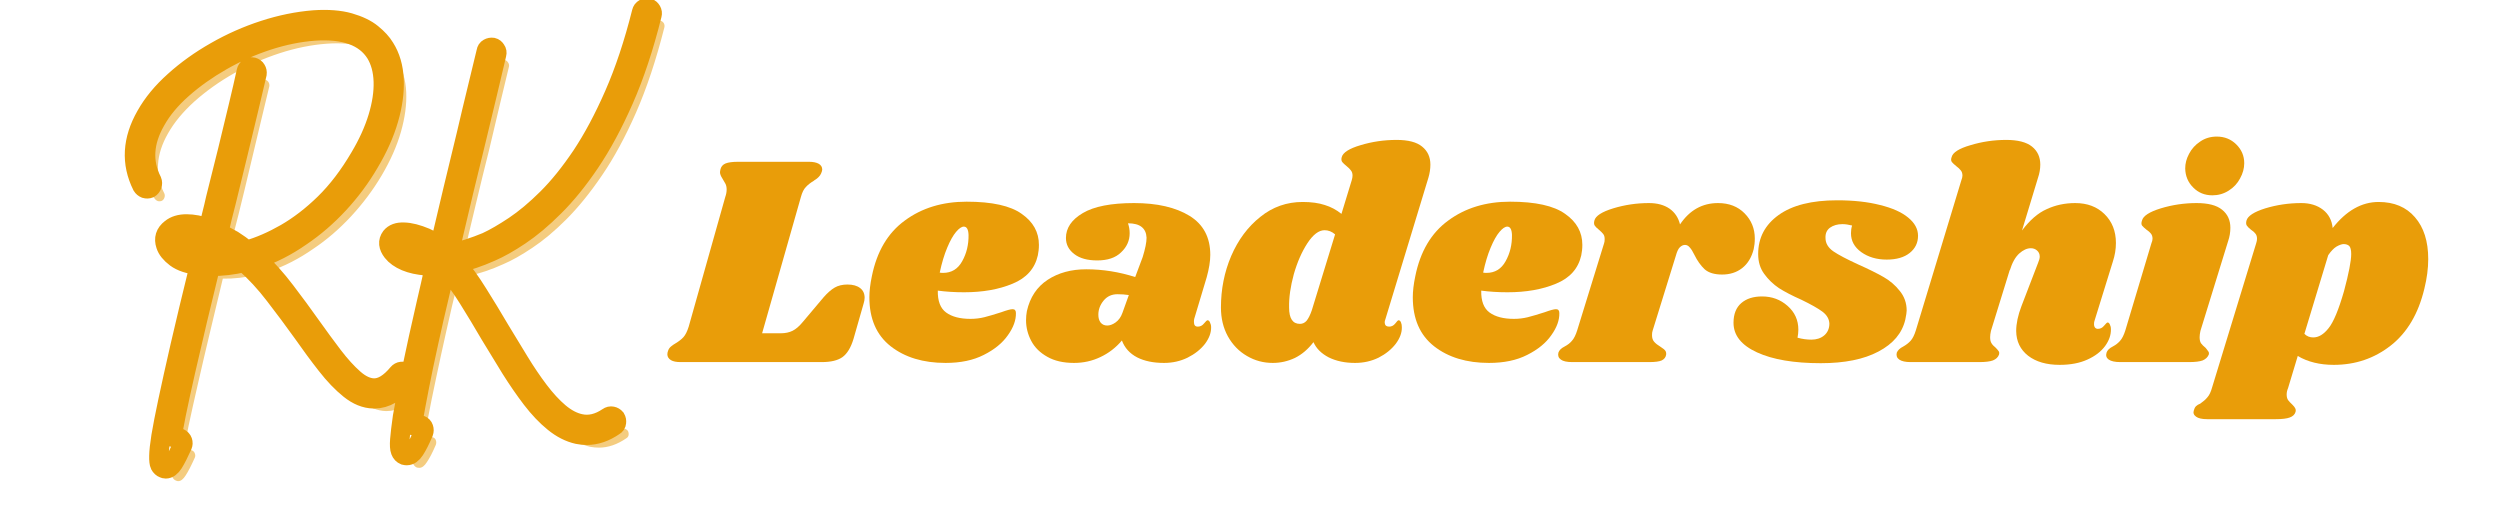
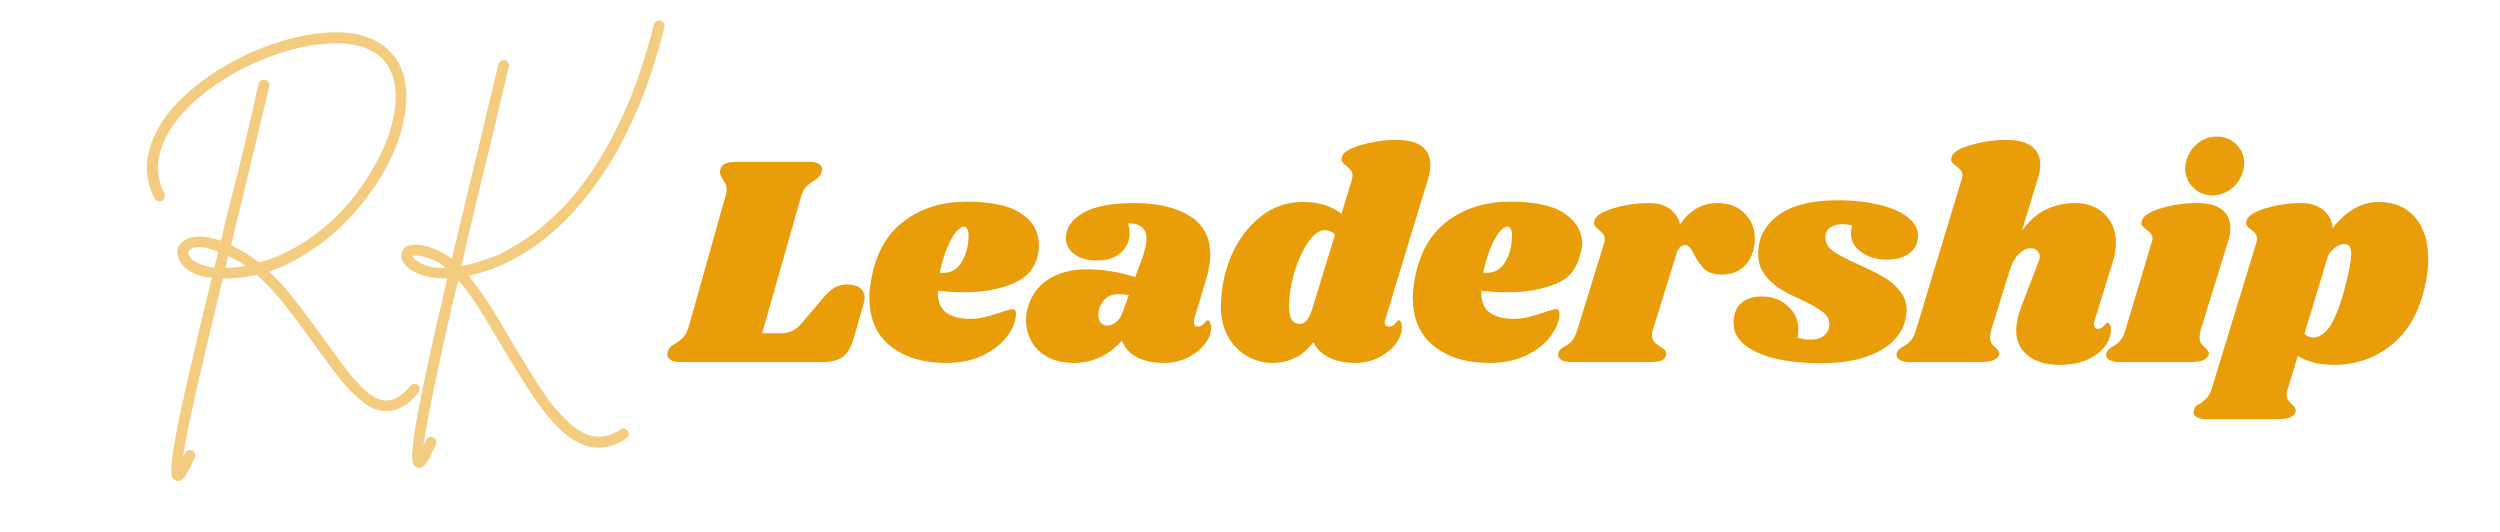
<svg xmlns="http://www.w3.org/2000/svg" width="188" zoomAndPan="magnify" viewBox="0 0 141 30" height="40" preserveAspectRatio="xMidYMid meet" version="1.0">
  <defs>
    <g />
    <clipPath id="f826ccbda6">
      <path d="M 2.273 0 L 43 0 L 43 29.031 L 2.273 29.031 Z M 2.273 0 " clip-rule="nonzero" />
    </clipPath>
  </defs>
  <g fill="#e99d09" fill-opacity="1">
    <g transform="translate(38.077, 20.422)">
      <g>
        <path d="M 9.719 -4.375 C 10.031 -4.375 10.27 -4.305 10.438 -4.172 C 10.602 -4.047 10.688 -3.863 10.688 -3.625 C 10.688 -3.52 10.664 -3.406 10.625 -3.281 L 10.062 -1.312 C 9.914 -0.82 9.707 -0.477 9.438 -0.281 C 9.176 -0.094 8.785 0 8.266 0 L 0.312 0 C 0.07 0 -0.109 -0.035 -0.234 -0.109 C -0.367 -0.191 -0.438 -0.301 -0.438 -0.438 C -0.438 -0.508 -0.422 -0.582 -0.391 -0.656 C -0.359 -0.75 -0.301 -0.828 -0.219 -0.891 C -0.145 -0.953 -0.062 -1.008 0.031 -1.062 C 0.219 -1.176 0.363 -1.289 0.469 -1.406 C 0.582 -1.531 0.68 -1.727 0.766 -2 L 2.828 -9.312 C 2.879 -9.457 2.906 -9.598 2.906 -9.734 C 2.906 -9.859 2.883 -9.961 2.844 -10.047 C 2.801 -10.129 2.742 -10.227 2.672 -10.344 C 2.578 -10.488 2.531 -10.609 2.531 -10.703 C 2.531 -10.734 2.539 -10.797 2.562 -10.891 C 2.602 -11.035 2.695 -11.141 2.844 -11.203 C 3 -11.266 3.238 -11.297 3.562 -11.297 L 7.547 -11.297 C 7.785 -11.297 7.969 -11.258 8.094 -11.188 C 8.227 -11.113 8.297 -11.004 8.297 -10.859 C 8.297 -10.805 8.273 -10.734 8.234 -10.641 C 8.203 -10.566 8.156 -10.5 8.094 -10.438 C 8.031 -10.375 7.973 -10.328 7.922 -10.297 C 7.867 -10.266 7.832 -10.238 7.812 -10.219 C 7.633 -10.113 7.488 -10 7.375 -9.875 C 7.258 -9.758 7.164 -9.57 7.094 -9.312 L 4.906 -1.625 L 5.953 -1.625 C 6.211 -1.625 6.438 -1.672 6.625 -1.766 C 6.812 -1.859 7.004 -2.023 7.203 -2.266 L 8.375 -3.656 C 8.594 -3.906 8.801 -4.086 9 -4.203 C 9.195 -4.316 9.438 -4.375 9.719 -4.375 Z M 9.719 -4.375 " />
      </g>
    </g>
  </g>
  <g fill="#e99d09" fill-opacity="1">
    <g transform="translate(48.767, 20.422)">
      <g>
        <path d="M 5.75 -9.047 C 7.188 -9.047 8.223 -8.816 8.859 -8.359 C 9.504 -7.91 9.828 -7.328 9.828 -6.609 C 9.828 -6.398 9.805 -6.203 9.766 -6.016 C 9.598 -5.273 9.125 -4.742 8.344 -4.422 C 7.57 -4.098 6.66 -3.938 5.609 -3.938 C 5.078 -3.938 4.582 -3.969 4.125 -4.031 C 4.113 -3.445 4.27 -3.035 4.594 -2.797 C 4.926 -2.555 5.383 -2.438 5.969 -2.438 C 6.238 -2.438 6.5 -2.469 6.75 -2.531 C 7 -2.594 7.316 -2.688 7.703 -2.812 C 8.016 -2.926 8.227 -2.984 8.344 -2.984 C 8.469 -2.984 8.531 -2.91 8.531 -2.766 C 8.539 -2.367 8.391 -1.953 8.078 -1.516 C 7.773 -1.078 7.32 -0.707 6.719 -0.406 C 6.125 -0.102 5.406 0.047 4.562 0.047 C 3.301 0.047 2.27 -0.266 1.469 -0.891 C 0.664 -1.523 0.266 -2.445 0.266 -3.656 C 0.266 -4 0.312 -4.395 0.406 -4.844 C 0.688 -6.238 1.305 -7.285 2.266 -7.984 C 3.223 -8.691 4.383 -9.047 5.75 -9.047 Z M 4.234 -5.047 C 4.285 -5.035 4.348 -5.031 4.422 -5.031 C 4.898 -5.031 5.258 -5.25 5.5 -5.688 C 5.75 -6.133 5.867 -6.629 5.859 -7.172 C 5.848 -7.484 5.758 -7.641 5.594 -7.641 C 5.469 -7.641 5.32 -7.539 5.156 -7.344 C 4.988 -7.145 4.82 -6.848 4.656 -6.453 C 4.488 -6.055 4.348 -5.586 4.234 -5.047 Z M 4.234 -5.047 " />
      </g>
    </g>
  </g>
  <g fill="#e99d09" fill-opacity="1">
    <g transform="translate(57.916, 20.422)">
      <g>
        <path d="M 6.047 -8.969 C 7.348 -8.969 8.391 -8.727 9.172 -8.25 C 9.953 -7.77 10.344 -7.035 10.344 -6.047 C 10.344 -5.68 10.273 -5.258 10.141 -4.781 L 9.438 -2.438 C 9.426 -2.395 9.422 -2.336 9.422 -2.266 C 9.422 -2.086 9.492 -2 9.641 -2 C 9.773 -2 9.891 -2.055 9.984 -2.172 C 10.086 -2.297 10.156 -2.359 10.188 -2.359 C 10.25 -2.359 10.297 -2.316 10.328 -2.234 C 10.367 -2.16 10.391 -2.07 10.391 -1.969 C 10.398 -1.664 10.285 -1.352 10.047 -1.031 C 9.805 -0.719 9.477 -0.457 9.062 -0.25 C 8.656 -0.051 8.211 0.047 7.734 0.047 C 7.141 0.047 6.633 -0.055 6.219 -0.266 C 5.801 -0.484 5.516 -0.801 5.359 -1.219 C 5.016 -0.812 4.609 -0.5 4.141 -0.281 C 3.68 -0.062 3.188 0.047 2.656 0.047 C 2.062 0.047 1.562 -0.066 1.156 -0.297 C 0.75 -0.523 0.445 -0.82 0.25 -1.188 C 0.051 -1.562 -0.047 -1.953 -0.047 -2.359 C -0.047 -2.535 -0.031 -2.707 0 -2.875 C 0.176 -3.656 0.566 -4.242 1.172 -4.641 C 1.773 -5.035 2.5 -5.234 3.344 -5.234 C 4.281 -5.234 5.203 -5.086 6.109 -4.797 L 6.531 -5.922 C 6.676 -6.391 6.75 -6.754 6.75 -7.016 C 6.738 -7.285 6.645 -7.488 6.469 -7.625 C 6.301 -7.758 6.047 -7.828 5.703 -7.828 C 5.766 -7.648 5.797 -7.461 5.797 -7.266 C 5.797 -6.848 5.633 -6.488 5.312 -6.188 C 5 -5.883 4.551 -5.734 3.969 -5.734 C 3.414 -5.734 2.984 -5.852 2.672 -6.094 C 2.359 -6.332 2.203 -6.633 2.203 -7 C 2.203 -7.562 2.52 -8.031 3.156 -8.406 C 3.789 -8.781 4.754 -8.969 6.047 -8.969 Z M 5.109 -3.828 C 4.785 -3.828 4.523 -3.707 4.328 -3.469 C 4.129 -3.227 4.031 -2.961 4.031 -2.672 C 4.031 -2.492 4.07 -2.348 4.156 -2.234 C 4.25 -2.117 4.375 -2.062 4.531 -2.062 C 4.676 -2.062 4.832 -2.117 5 -2.234 C 5.176 -2.359 5.305 -2.539 5.391 -2.781 L 5.75 -3.781 C 5.551 -3.812 5.336 -3.828 5.109 -3.828 Z M 5.109 -3.828 " />
      </g>
    </g>
  </g>
  <g fill="#e99d09" fill-opacity="1">
    <g transform="translate(68.658, 20.422)">
      <g>
        <path d="M 9.484 -2.438 C 9.453 -2.352 9.438 -2.289 9.438 -2.25 C 9.438 -2.176 9.457 -2.113 9.5 -2.062 C 9.551 -2.02 9.613 -2 9.688 -2 C 9.82 -2 9.938 -2.055 10.031 -2.172 C 10.125 -2.297 10.188 -2.359 10.219 -2.359 C 10.281 -2.359 10.328 -2.316 10.359 -2.234 C 10.391 -2.16 10.406 -2.07 10.406 -1.969 C 10.414 -1.664 10.301 -1.352 10.062 -1.031 C 9.82 -0.719 9.5 -0.457 9.094 -0.25 C 8.688 -0.051 8.242 0.047 7.766 0.047 C 7.203 0.047 6.707 -0.055 6.281 -0.266 C 5.863 -0.484 5.578 -0.77 5.422 -1.125 C 5.117 -0.727 4.77 -0.43 4.375 -0.234 C 3.977 -0.047 3.562 0.047 3.125 0.047 C 2.602 0.047 2.117 -0.082 1.672 -0.344 C 1.223 -0.602 0.863 -0.973 0.594 -1.453 C 0.332 -1.93 0.203 -2.473 0.203 -3.078 C 0.203 -4.109 0.395 -5.078 0.781 -5.984 C 1.176 -6.898 1.723 -7.633 2.422 -8.188 C 3.117 -8.75 3.914 -9.031 4.812 -9.031 C 5.301 -9.031 5.719 -8.973 6.062 -8.859 C 6.406 -8.754 6.719 -8.586 7 -8.359 L 7.578 -10.25 C 7.609 -10.352 7.625 -10.441 7.625 -10.516 C 7.625 -10.641 7.594 -10.738 7.531 -10.812 C 7.469 -10.895 7.391 -10.973 7.297 -11.047 C 7.18 -11.141 7.098 -11.219 7.047 -11.281 C 6.992 -11.352 6.984 -11.445 7.016 -11.562 C 7.086 -11.82 7.441 -12.047 8.078 -12.234 C 8.723 -12.43 9.398 -12.531 10.109 -12.531 C 10.766 -12.531 11.242 -12.406 11.547 -12.156 C 11.859 -11.906 12.016 -11.566 12.016 -11.141 C 12.016 -10.891 11.977 -10.645 11.906 -10.406 Z M 6.641 -7.203 C 6.461 -7.359 6.266 -7.438 6.047 -7.438 C 5.723 -7.438 5.398 -7.191 5.078 -6.703 C 4.766 -6.223 4.508 -5.641 4.312 -4.953 C 4.125 -4.266 4.035 -3.641 4.047 -3.078 C 4.047 -2.461 4.25 -2.156 4.656 -2.156 C 4.801 -2.156 4.926 -2.211 5.031 -2.328 C 5.133 -2.453 5.234 -2.648 5.328 -2.922 Z M 6.641 -7.203 " />
      </g>
    </g>
  </g>
  <g fill="#e99d09" fill-opacity="1">
    <g transform="translate(79.416, 20.422)">
      <g>
-         <path d="M 5.75 -9.047 C 7.188 -9.047 8.223 -8.816 8.859 -8.359 C 9.504 -7.91 9.828 -7.328 9.828 -6.609 C 9.828 -6.398 9.805 -6.203 9.766 -6.016 C 9.598 -5.273 9.125 -4.742 8.344 -4.422 C 7.57 -4.098 6.66 -3.938 5.609 -3.938 C 5.078 -3.938 4.582 -3.969 4.125 -4.031 C 4.113 -3.445 4.27 -3.035 4.594 -2.797 C 4.926 -2.555 5.383 -2.438 5.969 -2.438 C 6.238 -2.438 6.5 -2.469 6.75 -2.531 C 7 -2.594 7.316 -2.688 7.703 -2.812 C 8.016 -2.926 8.227 -2.984 8.344 -2.984 C 8.469 -2.984 8.531 -2.91 8.531 -2.766 C 8.539 -2.367 8.391 -1.953 8.078 -1.516 C 7.773 -1.078 7.32 -0.707 6.719 -0.406 C 6.125 -0.102 5.406 0.047 4.562 0.047 C 3.301 0.047 2.27 -0.266 1.469 -0.891 C 0.664 -1.523 0.266 -2.445 0.266 -3.656 C 0.266 -4 0.312 -4.395 0.406 -4.844 C 0.688 -6.238 1.305 -7.285 2.266 -7.984 C 3.223 -8.691 4.383 -9.047 5.75 -9.047 Z M 4.234 -5.047 C 4.285 -5.035 4.348 -5.031 4.422 -5.031 C 4.898 -5.031 5.258 -5.25 5.5 -5.688 C 5.75 -6.133 5.867 -6.629 5.859 -7.172 C 5.848 -7.484 5.758 -7.641 5.594 -7.641 C 5.469 -7.641 5.32 -7.539 5.156 -7.344 C 4.988 -7.145 4.82 -6.848 4.656 -6.453 C 4.488 -6.055 4.348 -5.586 4.234 -5.047 Z M 4.234 -5.047 " />
+         <path d="M 5.75 -9.047 C 7.188 -9.047 8.223 -8.816 8.859 -8.359 C 9.504 -7.91 9.828 -7.328 9.828 -6.609 C 9.598 -5.273 9.125 -4.742 8.344 -4.422 C 7.57 -4.098 6.66 -3.938 5.609 -3.938 C 5.078 -3.938 4.582 -3.969 4.125 -4.031 C 4.113 -3.445 4.27 -3.035 4.594 -2.797 C 4.926 -2.555 5.383 -2.438 5.969 -2.438 C 6.238 -2.438 6.5 -2.469 6.75 -2.531 C 7 -2.594 7.316 -2.688 7.703 -2.812 C 8.016 -2.926 8.227 -2.984 8.344 -2.984 C 8.469 -2.984 8.531 -2.91 8.531 -2.766 C 8.539 -2.367 8.391 -1.953 8.078 -1.516 C 7.773 -1.078 7.32 -0.707 6.719 -0.406 C 6.125 -0.102 5.406 0.047 4.562 0.047 C 3.301 0.047 2.27 -0.266 1.469 -0.891 C 0.664 -1.523 0.266 -2.445 0.266 -3.656 C 0.266 -4 0.312 -4.395 0.406 -4.844 C 0.688 -6.238 1.305 -7.285 2.266 -7.984 C 3.223 -8.691 4.383 -9.047 5.75 -9.047 Z M 4.234 -5.047 C 4.285 -5.035 4.348 -5.031 4.422 -5.031 C 4.898 -5.031 5.258 -5.25 5.5 -5.688 C 5.75 -6.133 5.867 -6.629 5.859 -7.172 C 5.848 -7.484 5.758 -7.641 5.594 -7.641 C 5.469 -7.641 5.32 -7.539 5.156 -7.344 C 4.988 -7.145 4.82 -6.848 4.656 -6.453 C 4.488 -6.055 4.348 -5.586 4.234 -5.047 Z M 4.234 -5.047 " />
      </g>
    </g>
  </g>
  <g fill="#e99d09" fill-opacity="1">
    <g transform="translate(88.565, 20.422)">
      <g>
        <path d="M 8.328 -8.969 C 8.953 -8.969 9.453 -8.773 9.828 -8.391 C 10.211 -8.004 10.406 -7.531 10.406 -6.969 C 10.406 -6.75 10.383 -6.551 10.344 -6.375 C 10.227 -5.906 10.008 -5.547 9.688 -5.297 C 9.375 -5.055 9 -4.938 8.562 -4.938 C 8.133 -4.938 7.805 -5.035 7.578 -5.234 C 7.359 -5.441 7.164 -5.711 7 -6.047 C 6.906 -6.242 6.816 -6.383 6.734 -6.469 C 6.66 -6.562 6.57 -6.609 6.469 -6.609 C 6.363 -6.609 6.266 -6.562 6.172 -6.469 C 6.086 -6.383 6.016 -6.227 5.953 -6 L 4.641 -1.766 C 4.617 -1.703 4.609 -1.617 4.609 -1.516 C 4.609 -1.359 4.648 -1.234 4.734 -1.141 C 4.816 -1.047 4.938 -0.953 5.094 -0.859 C 5.227 -0.773 5.316 -0.703 5.359 -0.641 C 5.398 -0.586 5.414 -0.516 5.406 -0.422 C 5.383 -0.273 5.301 -0.164 5.156 -0.094 C 5.02 -0.031 4.781 0 4.438 0 L 0.109 0 C -0.191 0 -0.406 -0.047 -0.531 -0.141 C -0.664 -0.234 -0.711 -0.363 -0.672 -0.531 C -0.629 -0.664 -0.516 -0.781 -0.328 -0.875 C -0.148 -0.969 -0.008 -1.078 0.094 -1.203 C 0.207 -1.328 0.305 -1.523 0.391 -1.797 L 1.906 -6.703 C 1.926 -6.754 1.938 -6.832 1.938 -6.938 C 1.938 -7.062 1.91 -7.156 1.859 -7.219 C 1.805 -7.289 1.723 -7.375 1.609 -7.469 C 1.492 -7.562 1.414 -7.641 1.375 -7.703 C 1.332 -7.773 1.328 -7.867 1.359 -7.984 C 1.422 -8.242 1.773 -8.473 2.422 -8.672 C 3.066 -8.867 3.738 -8.969 4.438 -8.969 C 4.906 -8.969 5.289 -8.863 5.594 -8.656 C 5.895 -8.445 6.094 -8.148 6.188 -7.766 C 6.727 -8.566 7.441 -8.969 8.328 -8.969 Z M 8.328 -8.969 " />
      </g>
    </g>
  </g>
  <g fill="#e99d09" fill-opacity="1">
    <g transform="translate(98.036, 20.422)">
      <g>
        <path d="M 5.578 -9.125 C 6.516 -9.125 7.32 -9.035 8 -8.859 C 8.688 -8.691 9.211 -8.457 9.578 -8.156 C 9.953 -7.852 10.141 -7.508 10.141 -7.125 C 10.141 -6.727 9.984 -6.406 9.672 -6.156 C 9.359 -5.906 8.926 -5.781 8.375 -5.781 C 7.812 -5.781 7.332 -5.922 6.938 -6.203 C 6.551 -6.484 6.359 -6.836 6.359 -7.266 C 6.359 -7.422 6.379 -7.566 6.422 -7.703 C 6.223 -7.754 6.039 -7.781 5.875 -7.781 C 5.594 -7.781 5.359 -7.711 5.172 -7.578 C 4.992 -7.441 4.91 -7.25 4.922 -7 C 4.922 -6.707 5.066 -6.457 5.359 -6.25 C 5.648 -6.051 6.125 -5.801 6.781 -5.5 C 7.344 -5.25 7.805 -5.02 8.172 -4.812 C 8.547 -4.602 8.859 -4.336 9.109 -4.016 C 9.367 -3.703 9.5 -3.332 9.5 -2.906 C 9.5 -2.812 9.473 -2.641 9.422 -2.391 C 9.242 -1.629 8.738 -1.031 7.906 -0.594 C 7.082 -0.156 6 0.062 4.656 0.062 C 3.145 0.062 1.945 -0.141 1.062 -0.547 C 0.176 -0.953 -0.266 -1.508 -0.266 -2.219 C -0.266 -2.707 -0.117 -3.078 0.172 -3.328 C 0.461 -3.578 0.852 -3.703 1.344 -3.703 C 1.906 -3.703 2.383 -3.523 2.781 -3.172 C 3.188 -2.816 3.391 -2.367 3.391 -1.828 C 3.391 -1.68 3.375 -1.531 3.344 -1.375 C 3.613 -1.301 3.875 -1.266 4.125 -1.266 C 4.414 -1.266 4.656 -1.344 4.844 -1.5 C 5.039 -1.664 5.141 -1.891 5.141 -2.172 C 5.129 -2.43 5 -2.656 4.75 -2.844 C 4.5 -3.031 4.102 -3.254 3.562 -3.516 C 3.051 -3.742 2.629 -3.961 2.297 -4.172 C 1.973 -4.391 1.695 -4.656 1.469 -4.969 C 1.238 -5.281 1.125 -5.656 1.125 -6.094 C 1.125 -7.008 1.508 -7.742 2.281 -8.297 C 3.051 -8.848 4.148 -9.125 5.578 -9.125 Z M 5.578 -9.125 " />
      </g>
    </g>
  </g>
  <g fill="#e99d09" fill-opacity="1">
    <g transform="translate(107.744, 20.422)">
      <g>
        <path d="M 10.391 -2.344 C 10.367 -2.289 10.359 -2.223 10.359 -2.141 C 10.359 -2.055 10.379 -1.988 10.422 -1.938 C 10.461 -1.895 10.516 -1.875 10.578 -1.875 C 10.711 -1.875 10.828 -1.93 10.922 -2.047 C 11.023 -2.172 11.094 -2.234 11.125 -2.234 C 11.176 -2.234 11.219 -2.195 11.25 -2.125 C 11.289 -2.051 11.312 -1.961 11.312 -1.859 C 11.32 -1.535 11.211 -1.219 10.984 -0.906 C 10.754 -0.594 10.422 -0.336 9.984 -0.141 C 9.555 0.055 9.035 0.156 8.422 0.156 C 7.68 0.156 7.086 -0.016 6.641 -0.359 C 6.203 -0.703 5.977 -1.164 5.969 -1.75 C 5.969 -2.164 6.066 -2.633 6.266 -3.156 L 7.203 -5.594 C 7.266 -5.738 7.297 -5.859 7.297 -5.953 C 7.297 -6.098 7.242 -6.211 7.141 -6.297 C 7.047 -6.379 6.93 -6.422 6.797 -6.422 C 6.578 -6.422 6.359 -6.32 6.141 -6.125 C 5.922 -5.926 5.742 -5.609 5.609 -5.172 L 5.609 -5.203 L 4.547 -1.766 C 4.516 -1.629 4.5 -1.508 4.5 -1.406 C 4.5 -1.258 4.523 -1.145 4.578 -1.062 C 4.629 -0.977 4.707 -0.895 4.812 -0.812 C 4.895 -0.727 4.953 -0.66 4.984 -0.609 C 5.016 -0.566 5.02 -0.504 5 -0.422 C 4.945 -0.273 4.832 -0.164 4.656 -0.094 C 4.488 -0.031 4.227 0 3.875 0 L 0.016 0 C -0.273 0 -0.488 -0.047 -0.625 -0.141 C -0.758 -0.234 -0.805 -0.363 -0.766 -0.531 C -0.711 -0.664 -0.594 -0.781 -0.406 -0.875 C -0.238 -0.969 -0.098 -1.078 0.016 -1.203 C 0.129 -1.328 0.227 -1.523 0.312 -1.797 L 2.875 -10.25 C 2.914 -10.352 2.938 -10.441 2.938 -10.516 C 2.938 -10.641 2.906 -10.738 2.844 -10.812 C 2.781 -10.895 2.695 -10.973 2.594 -11.047 C 2.477 -11.141 2.395 -11.219 2.344 -11.281 C 2.289 -11.352 2.285 -11.445 2.328 -11.562 C 2.391 -11.82 2.742 -12.047 3.391 -12.234 C 4.035 -12.43 4.707 -12.531 5.406 -12.531 C 6.062 -12.531 6.547 -12.406 6.859 -12.156 C 7.172 -11.906 7.328 -11.566 7.328 -11.141 C 7.328 -10.891 7.285 -10.645 7.203 -10.406 L 6.297 -7.422 C 6.734 -8.004 7.195 -8.406 7.688 -8.625 C 8.176 -8.852 8.711 -8.969 9.297 -8.969 C 9.984 -8.969 10.535 -8.758 10.953 -8.344 C 11.379 -7.926 11.594 -7.383 11.594 -6.719 C 11.594 -6.363 11.535 -6.016 11.422 -5.672 Z M 10.391 -2.344 " />
      </g>
    </g>
  </g>
  <g fill="#e99d09" fill-opacity="1">
    <g transform="translate(119.434, 20.422)">
      <g>
        <path d="M 4.453 -8.969 C 5.109 -8.969 5.586 -8.844 5.891 -8.594 C 6.203 -8.344 6.359 -8.004 6.359 -7.578 C 6.359 -7.316 6.316 -7.066 6.234 -6.828 L 4.672 -1.766 C 4.641 -1.629 4.625 -1.508 4.625 -1.406 C 4.625 -1.258 4.648 -1.145 4.703 -1.062 C 4.766 -0.977 4.848 -0.895 4.953 -0.812 C 5.023 -0.727 5.078 -0.66 5.109 -0.609 C 5.148 -0.566 5.16 -0.504 5.141 -0.422 C 5.078 -0.273 4.961 -0.164 4.797 -0.094 C 4.629 -0.031 4.367 0 4.016 0 L 0.156 0 C -0.145 0 -0.363 -0.047 -0.5 -0.141 C -0.633 -0.234 -0.676 -0.363 -0.625 -0.531 C -0.582 -0.664 -0.469 -0.781 -0.281 -0.875 C -0.102 -0.969 0.035 -1.078 0.141 -1.203 C 0.254 -1.328 0.352 -1.523 0.438 -1.797 L 1.906 -6.703 C 1.945 -6.797 1.969 -6.879 1.969 -6.953 C 1.969 -7.078 1.938 -7.176 1.875 -7.25 C 1.82 -7.32 1.738 -7.395 1.625 -7.469 C 1.508 -7.562 1.426 -7.641 1.375 -7.703 C 1.332 -7.773 1.332 -7.867 1.375 -7.984 C 1.438 -8.242 1.789 -8.473 2.438 -8.672 C 3.082 -8.867 3.754 -8.969 4.453 -8.969 Z M 5.594 -12.719 C 6.031 -12.719 6.395 -12.57 6.688 -12.281 C 6.988 -11.988 7.141 -11.633 7.141 -11.219 C 7.141 -10.926 7.062 -10.641 6.906 -10.359 C 6.758 -10.078 6.547 -9.848 6.266 -9.672 C 5.984 -9.492 5.676 -9.406 5.344 -9.406 C 4.914 -9.406 4.555 -9.551 4.266 -9.844 C 3.973 -10.133 3.82 -10.492 3.812 -10.922 C 3.812 -11.203 3.883 -11.477 4.031 -11.75 C 4.176 -12.031 4.383 -12.258 4.656 -12.438 C 4.926 -12.625 5.238 -12.719 5.594 -12.719 Z M 5.594 -12.719 " />
      </g>
    </g>
  </g>
  <g fill="#e99d09" fill-opacity="1">
    <g transform="translate(125.296, 20.422)">
      <g>
        <path d="M 8.859 -9.031 C 9.734 -9.031 10.414 -8.742 10.906 -8.172 C 11.406 -7.598 11.656 -6.812 11.656 -5.812 C 11.656 -5.281 11.582 -4.723 11.438 -4.141 C 11.102 -2.734 10.473 -1.664 9.547 -0.938 C 8.617 -0.207 7.547 0.156 6.328 0.156 C 5.547 0.156 4.867 -0.008 4.297 -0.344 L 3.75 1.469 C 3.695 1.594 3.672 1.711 3.672 1.828 C 3.672 1.953 3.695 2.055 3.75 2.141 C 3.812 2.223 3.891 2.305 3.984 2.391 C 4.078 2.484 4.133 2.555 4.156 2.609 C 4.188 2.672 4.191 2.738 4.172 2.812 C 4.129 2.957 4.02 3.062 3.844 3.125 C 3.676 3.188 3.414 3.219 3.062 3.219 L -0.812 3.219 C -1.102 3.219 -1.312 3.172 -1.438 3.078 C -1.57 2.984 -1.613 2.863 -1.562 2.719 C -1.539 2.625 -1.5 2.547 -1.438 2.484 C -1.383 2.43 -1.305 2.383 -1.203 2.344 C -1.035 2.227 -0.898 2.109 -0.797 1.984 C -0.691 1.867 -0.602 1.68 -0.531 1.422 L 1.953 -6.703 C 1.984 -6.797 2 -6.879 2 -6.953 C 2 -7.078 1.969 -7.176 1.906 -7.25 C 1.852 -7.32 1.77 -7.395 1.656 -7.469 C 1.539 -7.562 1.461 -7.641 1.422 -7.703 C 1.379 -7.773 1.375 -7.867 1.406 -7.984 C 1.477 -8.242 1.832 -8.473 2.469 -8.672 C 3.113 -8.867 3.789 -8.969 4.5 -8.969 C 4.988 -8.969 5.395 -8.844 5.719 -8.594 C 6.039 -8.344 6.223 -8 6.266 -7.562 C 7.035 -8.539 7.898 -9.031 8.859 -9.031 Z M 6.906 -4 C 7.176 -5.008 7.312 -5.707 7.312 -6.094 C 7.312 -6.32 7.273 -6.473 7.203 -6.547 C 7.129 -6.617 7.023 -6.656 6.891 -6.656 C 6.785 -6.656 6.648 -6.609 6.484 -6.516 C 6.328 -6.422 6.172 -6.258 6.016 -6.031 L 4.672 -1.594 C 4.805 -1.457 4.973 -1.391 5.172 -1.391 C 5.473 -1.391 5.758 -1.562 6.031 -1.906 C 6.312 -2.25 6.602 -2.945 6.906 -4 Z M 6.906 -4 " />
      </g>
    </g>
  </g>
  <g fill="#f4cc7f" fill-opacity="1">
    <g transform="translate(7.505, 17.856)">
      <g>
        <path d="M 16.062 3.859 C 16.125 3.91 16.156 3.977 16.156 4.062 C 16.164 4.145 16.145 4.223 16.094 4.297 C 15.531 4.984 14.938 5.328 14.312 5.328 C 14.289 5.328 14.27 5.328 14.25 5.328 C 13.789 5.316 13.344 5.133 12.906 4.781 C 12.477 4.438 12.039 3.984 11.594 3.422 C 11.156 2.859 10.703 2.242 10.234 1.578 C 9.742 0.898 9.227 0.207 8.688 -0.5 C 8.145 -1.207 7.57 -1.828 6.969 -2.359 C 6.32 -2.203 5.688 -2.129 5.062 -2.141 C 4.82 -1.141 4.582 -0.141 4.344 0.859 C 4.102 1.867 3.879 2.828 3.672 3.734 C 3.461 4.641 3.281 5.457 3.125 6.188 C 2.977 6.914 2.875 7.504 2.812 7.953 C 2.844 7.879 2.879 7.797 2.922 7.703 C 2.961 7.629 3.02 7.578 3.094 7.547 C 3.176 7.516 3.254 7.516 3.328 7.547 C 3.41 7.586 3.461 7.645 3.484 7.719 C 3.516 7.801 3.516 7.879 3.484 7.953 C 3.285 8.398 3.113 8.734 2.969 8.953 C 2.832 9.172 2.691 9.281 2.547 9.281 C 2.504 9.281 2.461 9.27 2.422 9.25 C 2.336 9.219 2.27 9.156 2.219 9.062 C 2.176 8.977 2.156 8.812 2.156 8.562 C 2.164 8.312 2.207 7.938 2.281 7.438 C 2.363 6.945 2.488 6.285 2.656 5.453 C 2.832 4.629 3.066 3.594 3.359 2.344 C 3.648 1.102 4.008 -0.406 4.438 -2.188 C 3.852 -2.25 3.41 -2.395 3.109 -2.625 C 2.805 -2.852 2.617 -3.086 2.547 -3.328 C 2.422 -3.703 2.516 -4.008 2.828 -4.25 C 3.055 -4.426 3.352 -4.516 3.719 -4.516 C 4.082 -4.516 4.492 -4.438 4.953 -4.281 C 5.016 -4.551 5.078 -4.82 5.141 -5.094 C 5.211 -5.363 5.281 -5.641 5.344 -5.922 C 5.594 -6.879 5.828 -7.801 6.047 -8.688 C 6.266 -9.582 6.461 -10.41 6.641 -11.172 C 6.816 -11.93 6.961 -12.582 7.078 -13.125 C 7.098 -13.207 7.145 -13.27 7.219 -13.312 C 7.289 -13.363 7.367 -13.379 7.453 -13.359 C 7.535 -13.336 7.598 -13.289 7.641 -13.219 C 7.68 -13.156 7.695 -13.082 7.688 -13 C 7.562 -12.457 7.406 -11.805 7.219 -11.047 C 7.039 -10.285 6.844 -9.457 6.625 -8.562 C 6.414 -7.664 6.191 -6.738 5.953 -5.781 C 5.879 -5.5 5.805 -5.211 5.734 -4.922 C 5.672 -4.629 5.602 -4.332 5.531 -4.031 C 5.789 -3.906 6.062 -3.758 6.344 -3.594 C 6.594 -3.438 6.848 -3.254 7.109 -3.047 C 7.828 -3.242 8.555 -3.555 9.297 -3.984 C 10.047 -4.422 10.781 -4.988 11.5 -5.688 C 12.219 -6.383 12.879 -7.25 13.484 -8.281 C 13.941 -9.039 14.281 -9.785 14.5 -10.516 C 14.727 -11.254 14.832 -11.93 14.812 -12.547 C 14.789 -13.172 14.645 -13.703 14.375 -14.141 C 13.77 -15.098 12.617 -15.516 10.922 -15.391 C 10.055 -15.328 9.176 -15.148 8.281 -14.859 C 7.383 -14.566 6.52 -14.188 5.688 -13.719 C 4.863 -13.25 4.125 -12.723 3.469 -12.141 C 2.82 -11.555 2.32 -10.953 1.969 -10.328 C 1.289 -9.141 1.223 -8.008 1.766 -6.938 C 1.797 -6.863 1.797 -6.785 1.766 -6.703 C 1.742 -6.629 1.695 -6.57 1.625 -6.531 C 1.551 -6.5 1.473 -6.492 1.391 -6.516 C 1.316 -6.547 1.254 -6.598 1.203 -6.672 C 0.566 -7.941 0.645 -9.266 1.438 -10.641 C 1.812 -11.316 2.344 -11.961 3.031 -12.578 C 3.719 -13.191 4.492 -13.742 5.359 -14.234 C 6.223 -14.734 7.129 -15.133 8.078 -15.438 C 9.023 -15.75 9.961 -15.941 10.891 -16.016 C 11.68 -16.066 12.344 -16.016 12.875 -15.859 C 13.414 -15.711 13.844 -15.508 14.156 -15.25 C 14.477 -14.988 14.723 -14.723 14.891 -14.453 C 15.203 -13.953 15.375 -13.352 15.406 -12.656 C 15.438 -11.969 15.336 -11.223 15.109 -10.422 C 14.879 -9.617 14.516 -8.797 14.016 -7.953 C 13.535 -7.141 12.961 -6.375 12.297 -5.656 C 11.629 -4.938 10.922 -4.328 10.172 -3.828 C 9.367 -3.266 8.535 -2.836 7.672 -2.547 C 8.242 -2.004 8.781 -1.398 9.281 -0.734 C 9.789 -0.078 10.273 0.57 10.734 1.219 C 11.16 1.82 11.57 2.383 11.969 2.906 C 12.375 3.438 12.766 3.867 13.141 4.203 C 13.523 4.547 13.898 4.723 14.266 4.734 C 14.711 4.742 15.172 4.469 15.641 3.906 C 15.691 3.844 15.754 3.805 15.828 3.797 C 15.91 3.785 15.988 3.805 16.062 3.859 Z M 3.125 -3.5 C 3.176 -3.352 3.32 -3.207 3.562 -3.062 C 3.812 -2.914 4.148 -2.816 4.578 -2.766 C 4.66 -3.055 4.738 -3.352 4.812 -3.656 C 4.613 -3.738 4.422 -3.801 4.234 -3.844 C 4.055 -3.895 3.883 -3.922 3.719 -3.922 C 3.5 -3.922 3.328 -3.875 3.203 -3.781 C 3.117 -3.695 3.094 -3.602 3.125 -3.5 Z M 5.203 -2.75 C 5.578 -2.75 5.957 -2.785 6.344 -2.859 C 6.227 -2.941 6.117 -3.016 6.016 -3.078 C 5.922 -3.129 5.82 -3.18 5.719 -3.234 C 5.613 -3.297 5.492 -3.359 5.359 -3.422 C 5.336 -3.305 5.312 -3.191 5.281 -3.078 C 5.258 -2.961 5.234 -2.852 5.203 -2.75 Z M 5.203 -2.75 " />
      </g>
    </g>
  </g>
  <g fill="#f4cc7f" fill-opacity="1">
    <g transform="translate(21.846, 17.856)">
      <g>
        <path d="M 15.625 -16.312 C 15.164 -14.488 14.633 -12.891 14.031 -11.516 C 13.426 -10.141 12.785 -8.957 12.109 -7.969 C 11.441 -6.988 10.77 -6.16 10.094 -5.484 C 9.426 -4.816 8.785 -4.281 8.172 -3.875 C 7.566 -3.469 7.02 -3.16 6.531 -2.953 C 5.863 -2.648 5.211 -2.43 4.578 -2.297 C 4.992 -1.805 5.406 -1.238 5.812 -0.594 C 6.219 0.051 6.625 0.727 7.031 1.438 C 7.395 2.039 7.758 2.641 8.125 3.234 C 8.488 3.828 8.859 4.375 9.234 4.875 C 9.617 5.375 10.004 5.785 10.391 6.109 C 10.773 6.441 11.164 6.648 11.562 6.734 C 12.082 6.848 12.609 6.727 13.141 6.375 C 13.211 6.32 13.285 6.301 13.359 6.312 C 13.441 6.332 13.508 6.375 13.562 6.438 C 13.602 6.508 13.617 6.586 13.609 6.672 C 13.598 6.754 13.555 6.816 13.484 6.859 C 12.973 7.211 12.457 7.391 11.938 7.391 C 11.77 7.391 11.602 7.375 11.438 7.344 C 10.969 7.238 10.516 7.008 10.078 6.656 C 9.648 6.301 9.234 5.859 8.828 5.328 C 8.43 4.805 8.035 4.234 7.641 3.609 C 7.254 2.992 6.875 2.367 6.5 1.734 C 6.094 1.047 5.68 0.363 5.266 -0.312 C 4.848 -0.988 4.426 -1.566 4 -2.047 C 3.758 -1.078 3.535 -0.125 3.328 0.812 C 3.117 1.75 2.926 2.633 2.75 3.469 C 2.57 4.301 2.422 5.047 2.297 5.703 C 2.18 6.359 2.094 6.891 2.031 7.297 C 2.082 7.203 2.133 7.094 2.188 6.969 C 2.219 6.895 2.27 6.844 2.344 6.812 C 2.426 6.781 2.504 6.781 2.578 6.812 C 2.66 6.844 2.711 6.895 2.734 6.969 C 2.766 7.051 2.766 7.141 2.734 7.234 C 2.547 7.672 2.379 7.992 2.234 8.203 C 2.098 8.422 1.953 8.531 1.797 8.531 C 1.754 8.531 1.711 8.523 1.672 8.516 C 1.566 8.473 1.488 8.391 1.438 8.266 C 1.395 8.148 1.383 7.941 1.406 7.641 C 1.426 7.348 1.477 6.914 1.562 6.344 C 1.738 5.301 2.035 3.82 2.453 1.906 C 2.586 1.281 2.734 0.629 2.891 -0.047 C 3.055 -0.734 3.219 -1.438 3.375 -2.156 C 3.195 -2.156 3.023 -2.16 2.859 -2.172 C 2.441 -2.203 2.066 -2.285 1.734 -2.422 C 1.398 -2.555 1.148 -2.734 0.984 -2.953 C 0.742 -3.254 0.719 -3.535 0.906 -3.797 C 1.051 -3.984 1.297 -4.07 1.641 -4.062 C 1.984 -4.051 2.391 -3.941 2.859 -3.734 C 3.117 -3.617 3.379 -3.461 3.641 -3.266 C 3.898 -4.336 4.156 -5.41 4.406 -6.484 C 4.664 -7.555 4.91 -8.566 5.141 -9.516 C 5.367 -10.473 5.578 -11.352 5.766 -12.156 C 5.961 -12.957 6.129 -13.648 6.266 -14.234 C 6.285 -14.316 6.332 -14.379 6.406 -14.422 C 6.477 -14.461 6.555 -14.477 6.641 -14.469 C 6.711 -14.445 6.77 -14.398 6.812 -14.328 C 6.863 -14.254 6.879 -14.176 6.859 -14.094 C 6.723 -13.508 6.555 -12.816 6.359 -12.016 C 6.172 -11.211 5.961 -10.332 5.734 -9.375 C 5.504 -8.469 5.254 -7.445 4.984 -6.312 C 4.711 -5.188 4.441 -4.031 4.172 -2.844 C 4.535 -2.914 4.895 -3.008 5.25 -3.125 C 5.613 -3.238 5.961 -3.363 6.297 -3.5 C 6.742 -3.719 7.258 -4.02 7.844 -4.406 C 8.438 -4.801 9.055 -5.316 9.703 -5.953 C 10.359 -6.598 11.004 -7.398 11.641 -8.359 C 12.285 -9.328 12.898 -10.473 13.484 -11.797 C 14.066 -13.129 14.582 -14.688 15.031 -16.469 C 15.051 -16.551 15.098 -16.613 15.172 -16.656 C 15.242 -16.695 15.32 -16.707 15.406 -16.688 C 15.488 -16.664 15.551 -16.617 15.594 -16.547 C 15.633 -16.473 15.645 -16.395 15.625 -16.312 Z M 1.703 -3.125 C 1.91 -2.977 2.148 -2.875 2.422 -2.812 C 2.691 -2.758 2.977 -2.738 3.281 -2.75 C 3.062 -2.945 2.836 -3.094 2.609 -3.188 C 2.223 -3.344 1.938 -3.426 1.75 -3.438 C 1.57 -3.445 1.461 -3.441 1.422 -3.422 C 1.422 -3.398 1.441 -3.359 1.484 -3.297 C 1.523 -3.242 1.598 -3.188 1.703 -3.125 Z M 1.703 -3.125 " />
      </g>
    </g>
  </g>
  <g clip-path="url(#f826ccbda6)">
-     <path stroke-linecap="butt" transform="matrix(1.189, 0, 0, 1.189, 5.018, 6.454)" fill="none" stroke-linejoin="miter" d="M 15.02 12.241 C 15.072 12.287 15.102 12.346 15.105 12.415 C 15.112 12.487 15.092 12.556 15.046 12.618 C 14.573 13.197 14.073 13.489 13.544 13.489 C 13.528 13.489 13.511 13.489 13.492 13.489 C 13.11 13.48 12.736 13.328 12.368 13.033 C 12.003 12.74 11.632 12.356 11.264 11.882 C 10.892 11.409 10.511 10.89 10.117 10.328 C 9.706 9.756 9.272 9.171 8.815 8.58 C 8.362 7.985 7.879 7.465 7.369 7.019 C 6.824 7.15 6.288 7.212 5.762 7.203 C 5.555 8.044 5.351 8.885 5.151 9.73 C 4.95 10.574 4.763 11.376 4.589 12.142 C 4.415 12.908 4.264 13.595 4.139 14.206 C 4.017 14.817 3.925 15.317 3.873 15.701 C 3.899 15.635 3.928 15.566 3.968 15.484 C 3.994 15.422 4.04 15.379 4.103 15.349 C 4.172 15.323 4.237 15.326 4.3 15.353 C 4.372 15.389 4.418 15.438 4.441 15.504 C 4.464 15.573 4.461 15.635 4.434 15.701 C 4.264 16.076 4.122 16.355 4.007 16.539 C 3.889 16.72 3.771 16.812 3.642 16.812 C 3.606 16.812 3.573 16.802 3.537 16.786 C 3.465 16.759 3.409 16.707 3.366 16.628 C 3.33 16.556 3.311 16.411 3.317 16.201 C 3.32 15.99 3.353 15.678 3.419 15.261 C 3.488 14.847 3.596 14.291 3.744 13.595 C 3.892 12.898 4.086 12.024 4.326 10.975 C 4.569 9.927 4.872 8.655 5.24 7.163 C 4.75 7.111 4.375 6.986 4.119 6.795 C 3.866 6.604 3.705 6.404 3.642 6.2 C 3.537 5.888 3.616 5.628 3.886 5.421 C 4.073 5.27 4.319 5.195 4.628 5.195 C 4.937 5.195 5.282 5.26 5.667 5.395 C 5.719 5.172 5.775 4.948 5.834 4.721 C 5.894 4.491 5.95 4.255 6.002 4.015 C 6.206 3.213 6.4 2.434 6.584 1.685 C 6.768 0.936 6.935 0.239 7.087 -0.399 C 7.241 -1.04 7.366 -1.585 7.465 -2.042 C 7.481 -2.114 7.517 -2.17 7.576 -2.21 C 7.635 -2.249 7.698 -2.262 7.77 -2.246 C 7.842 -2.226 7.898 -2.187 7.931 -2.127 C 7.967 -2.068 7.98 -2.006 7.971 -1.933 C 7.865 -1.477 7.734 -0.931 7.583 -0.29 C 7.432 0.347 7.264 1.044 7.08 1.8 C 6.899 2.556 6.709 3.331 6.511 4.136 C 6.449 4.37 6.387 4.61 6.327 4.856 C 6.272 5.099 6.212 5.352 6.15 5.612 C 6.373 5.717 6.6 5.839 6.834 5.97 C 7.047 6.105 7.267 6.263 7.491 6.44 C 8.089 6.273 8.7 6.006 9.331 5.645 C 9.962 5.28 10.58 4.807 11.181 4.219 C 11.786 3.627 12.341 2.897 12.848 2.033 C 13.232 1.389 13.518 0.758 13.705 0.144 C 13.893 -0.474 13.978 -1.043 13.962 -1.562 C 13.945 -2.088 13.824 -2.532 13.6 -2.9 C 13.091 -3.705 12.121 -4.056 10.692 -3.958 C 9.969 -3.905 9.229 -3.754 8.473 -3.508 C 7.721 -3.261 6.995 -2.942 6.295 -2.541 C 5.601 -2.144 4.977 -1.703 4.428 -1.217 C 3.879 -0.731 3.455 -0.225 3.163 0.305 C 2.591 1.304 2.532 2.253 2.989 3.157 C 3.015 3.22 3.015 3.285 2.992 3.354 C 2.969 3.42 2.929 3.469 2.867 3.509 C 2.804 3.532 2.739 3.535 2.67 3.515 C 2.607 3.489 2.555 3.446 2.519 3.387 C 1.983 2.312 2.045 1.202 2.706 0.048 C 3.028 -0.524 3.475 -1.066 4.053 -1.582 C 4.628 -2.101 5.279 -2.568 6.009 -2.982 C 6.735 -3.399 7.501 -3.738 8.299 -3.997 C 9.098 -4.257 9.887 -4.418 10.665 -4.48 C 11.336 -4.526 11.898 -4.48 12.348 -4.352 C 12.798 -4.221 13.16 -4.05 13.426 -3.83 C 13.692 -3.613 13.896 -3.393 14.031 -3.166 C 14.297 -2.748 14.445 -2.246 14.471 -1.657 C 14.497 -1.072 14.412 -0.445 14.215 0.229 C 14.021 0.903 13.712 1.593 13.291 2.299 C 12.89 2.986 12.41 3.634 11.852 4.238 C 11.293 4.84 10.695 5.356 10.061 5.783 C 9.384 6.256 8.68 6.614 7.957 6.858 C 8.441 7.314 8.894 7.82 9.318 8.379 C 9.745 8.938 10.149 9.487 10.534 10.032 C 10.889 10.532 11.237 11.005 11.576 11.452 C 11.918 11.899 12.246 12.26 12.568 12.543 C 12.89 12.826 13.202 12.97 13.505 12.98 C 13.883 12.99 14.264 12.757 14.658 12.283 C 14.704 12.231 14.76 12.198 14.826 12.191 C 14.892 12.181 14.957 12.198 15.02 12.241 Z M 4.126 6.052 C 4.172 6.177 4.296 6.299 4.5 6.42 C 4.707 6.542 4.993 6.624 5.361 6.667 C 5.42 6.427 5.483 6.177 5.545 5.918 C 5.384 5.855 5.227 5.803 5.069 5.763 C 4.914 5.724 4.77 5.701 4.635 5.701 C 4.448 5.701 4.3 5.743 4.191 5.822 C 4.122 5.888 4.099 5.964 4.126 6.052 Z M 5.88 6.68 C 6.196 6.68 6.511 6.65 6.834 6.588 C 6.742 6.526 6.653 6.466 6.564 6.414 C 6.485 6.368 6.4 6.322 6.308 6.276 C 6.222 6.223 6.124 6.174 6.015 6.118 C 5.999 6.217 5.979 6.312 5.956 6.407 C 5.933 6.499 5.91 6.591 5.88 6.68 Z M 26.709 -4.733 C 26.325 -3.199 25.878 -1.851 25.369 -0.695 C 24.859 0.462 24.323 1.455 23.762 2.286 C 23.2 3.118 22.634 3.814 22.066 4.376 C 21.501 4.942 20.958 5.395 20.446 5.737 C 19.933 6.082 19.47 6.342 19.059 6.519 C 18.494 6.772 17.951 6.953 17.425 7.071 C 17.771 7.482 18.116 7.962 18.454 8.507 C 18.796 9.05 19.138 9.615 19.486 10.206 C 19.792 10.716 20.097 11.219 20.406 11.718 C 20.712 12.221 21.024 12.681 21.339 13.098 C 21.658 13.519 21.98 13.871 22.306 14.147 C 22.634 14.423 22.963 14.597 23.295 14.669 C 23.729 14.768 24.172 14.663 24.619 14.36 C 24.682 14.314 24.747 14.301 24.813 14.314 C 24.879 14.327 24.935 14.36 24.981 14.413 C 25.017 14.475 25.03 14.541 25.02 14.613 C 25.014 14.686 24.977 14.738 24.912 14.774 C 24.485 15.07 24.054 15.218 23.614 15.218 C 23.469 15.218 23.328 15.205 23.186 15.175 C 22.792 15.087 22.417 14.896 22.053 14.6 C 21.691 14.308 21.339 13.936 21.001 13.496 C 20.662 13.052 20.331 12.569 20.002 12.047 C 19.677 11.524 19.355 10.995 19.032 10.459 C 18.694 9.878 18.349 9.306 17.994 8.737 C 17.642 8.172 17.284 7.682 16.929 7.272 C 16.732 8.093 16.545 8.895 16.364 9.68 C 16.186 10.469 16.022 11.212 15.874 11.912 C 15.73 12.615 15.605 13.243 15.503 13.795 C 15.398 14.35 15.325 14.797 15.279 15.136 C 15.316 15.057 15.355 14.968 15.401 14.87 C 15.427 14.807 15.473 14.761 15.539 14.735 C 15.608 14.709 15.674 14.709 15.736 14.735 C 15.805 14.761 15.851 14.807 15.874 14.876 C 15.897 14.942 15.897 15.014 15.871 15.087 C 15.71 15.461 15.569 15.737 15.454 15.911 C 15.335 16.092 15.214 16.181 15.079 16.181 C 15.043 16.181 15.007 16.178 14.971 16.168 C 14.882 16.132 14.816 16.066 14.777 15.961 C 14.737 15.859 14.724 15.681 14.744 15.432 C 14.763 15.182 14.806 14.814 14.875 14.334 C 15.03 13.457 15.279 12.218 15.628 10.611 C 15.746 10.081 15.868 9.529 16.002 8.954 C 16.137 8.376 16.272 7.788 16.403 7.189 C 16.252 7.189 16.111 7.186 15.976 7.176 C 15.618 7.15 15.299 7.081 15.023 6.966 C 14.747 6.848 14.537 6.7 14.395 6.519 C 14.192 6.259 14.169 6.023 14.326 5.809 C 14.455 5.648 14.658 5.573 14.944 5.586 C 15.23 5.592 15.575 5.681 15.976 5.849 C 16.193 5.947 16.41 6.082 16.633 6.253 C 16.847 5.352 17.061 4.449 17.274 3.545 C 17.491 2.644 17.695 1.79 17.892 0.988 C 18.079 0.183 18.257 -0.556 18.421 -1.23 C 18.589 -1.907 18.73 -2.489 18.845 -2.982 C 18.855 -3.051 18.888 -3.107 18.95 -3.14 C 19.013 -3.176 19.082 -3.189 19.151 -3.179 C 19.216 -3.163 19.266 -3.123 19.305 -3.057 C 19.348 -2.998 19.358 -2.933 19.338 -2.86 C 19.223 -2.367 19.085 -1.786 18.924 -1.109 C 18.763 -0.435 18.586 0.305 18.392 1.106 C 18.201 1.875 17.994 2.736 17.764 3.686 C 17.537 4.639 17.307 5.609 17.074 6.601 C 17.379 6.549 17.682 6.47 17.984 6.374 C 18.29 6.276 18.582 6.167 18.858 6.052 C 19.243 5.875 19.68 5.619 20.176 5.29 C 20.672 4.958 21.195 4.521 21.737 3.982 C 22.283 3.44 22.825 2.766 23.367 1.961 C 23.906 1.149 24.422 0.186 24.912 -0.934 C 25.405 -2.055 25.842 -3.363 26.216 -4.855 C 26.233 -4.927 26.272 -4.98 26.335 -5.016 C 26.397 -5.052 26.463 -5.062 26.535 -5.046 C 26.601 -5.026 26.647 -4.983 26.683 -4.921 C 26.719 -4.858 26.726 -4.796 26.709 -4.733 Z M 14.997 6.374 C 15.178 6.489 15.378 6.572 15.605 6.621 C 15.835 6.67 16.075 6.69 16.325 6.68 C 16.137 6.522 15.95 6.401 15.763 6.322 C 15.44 6.184 15.201 6.115 15.043 6.105 C 14.888 6.095 14.793 6.102 14.76 6.118 C 14.76 6.138 14.777 6.174 14.81 6.223 C 14.846 6.269 14.908 6.322 14.997 6.374 Z M 14.997 6.374 " stroke="#e99d09" stroke-width="0.922" stroke-opacity="1" stroke-miterlimit="4" />
-   </g>
+     </g>
</svg>